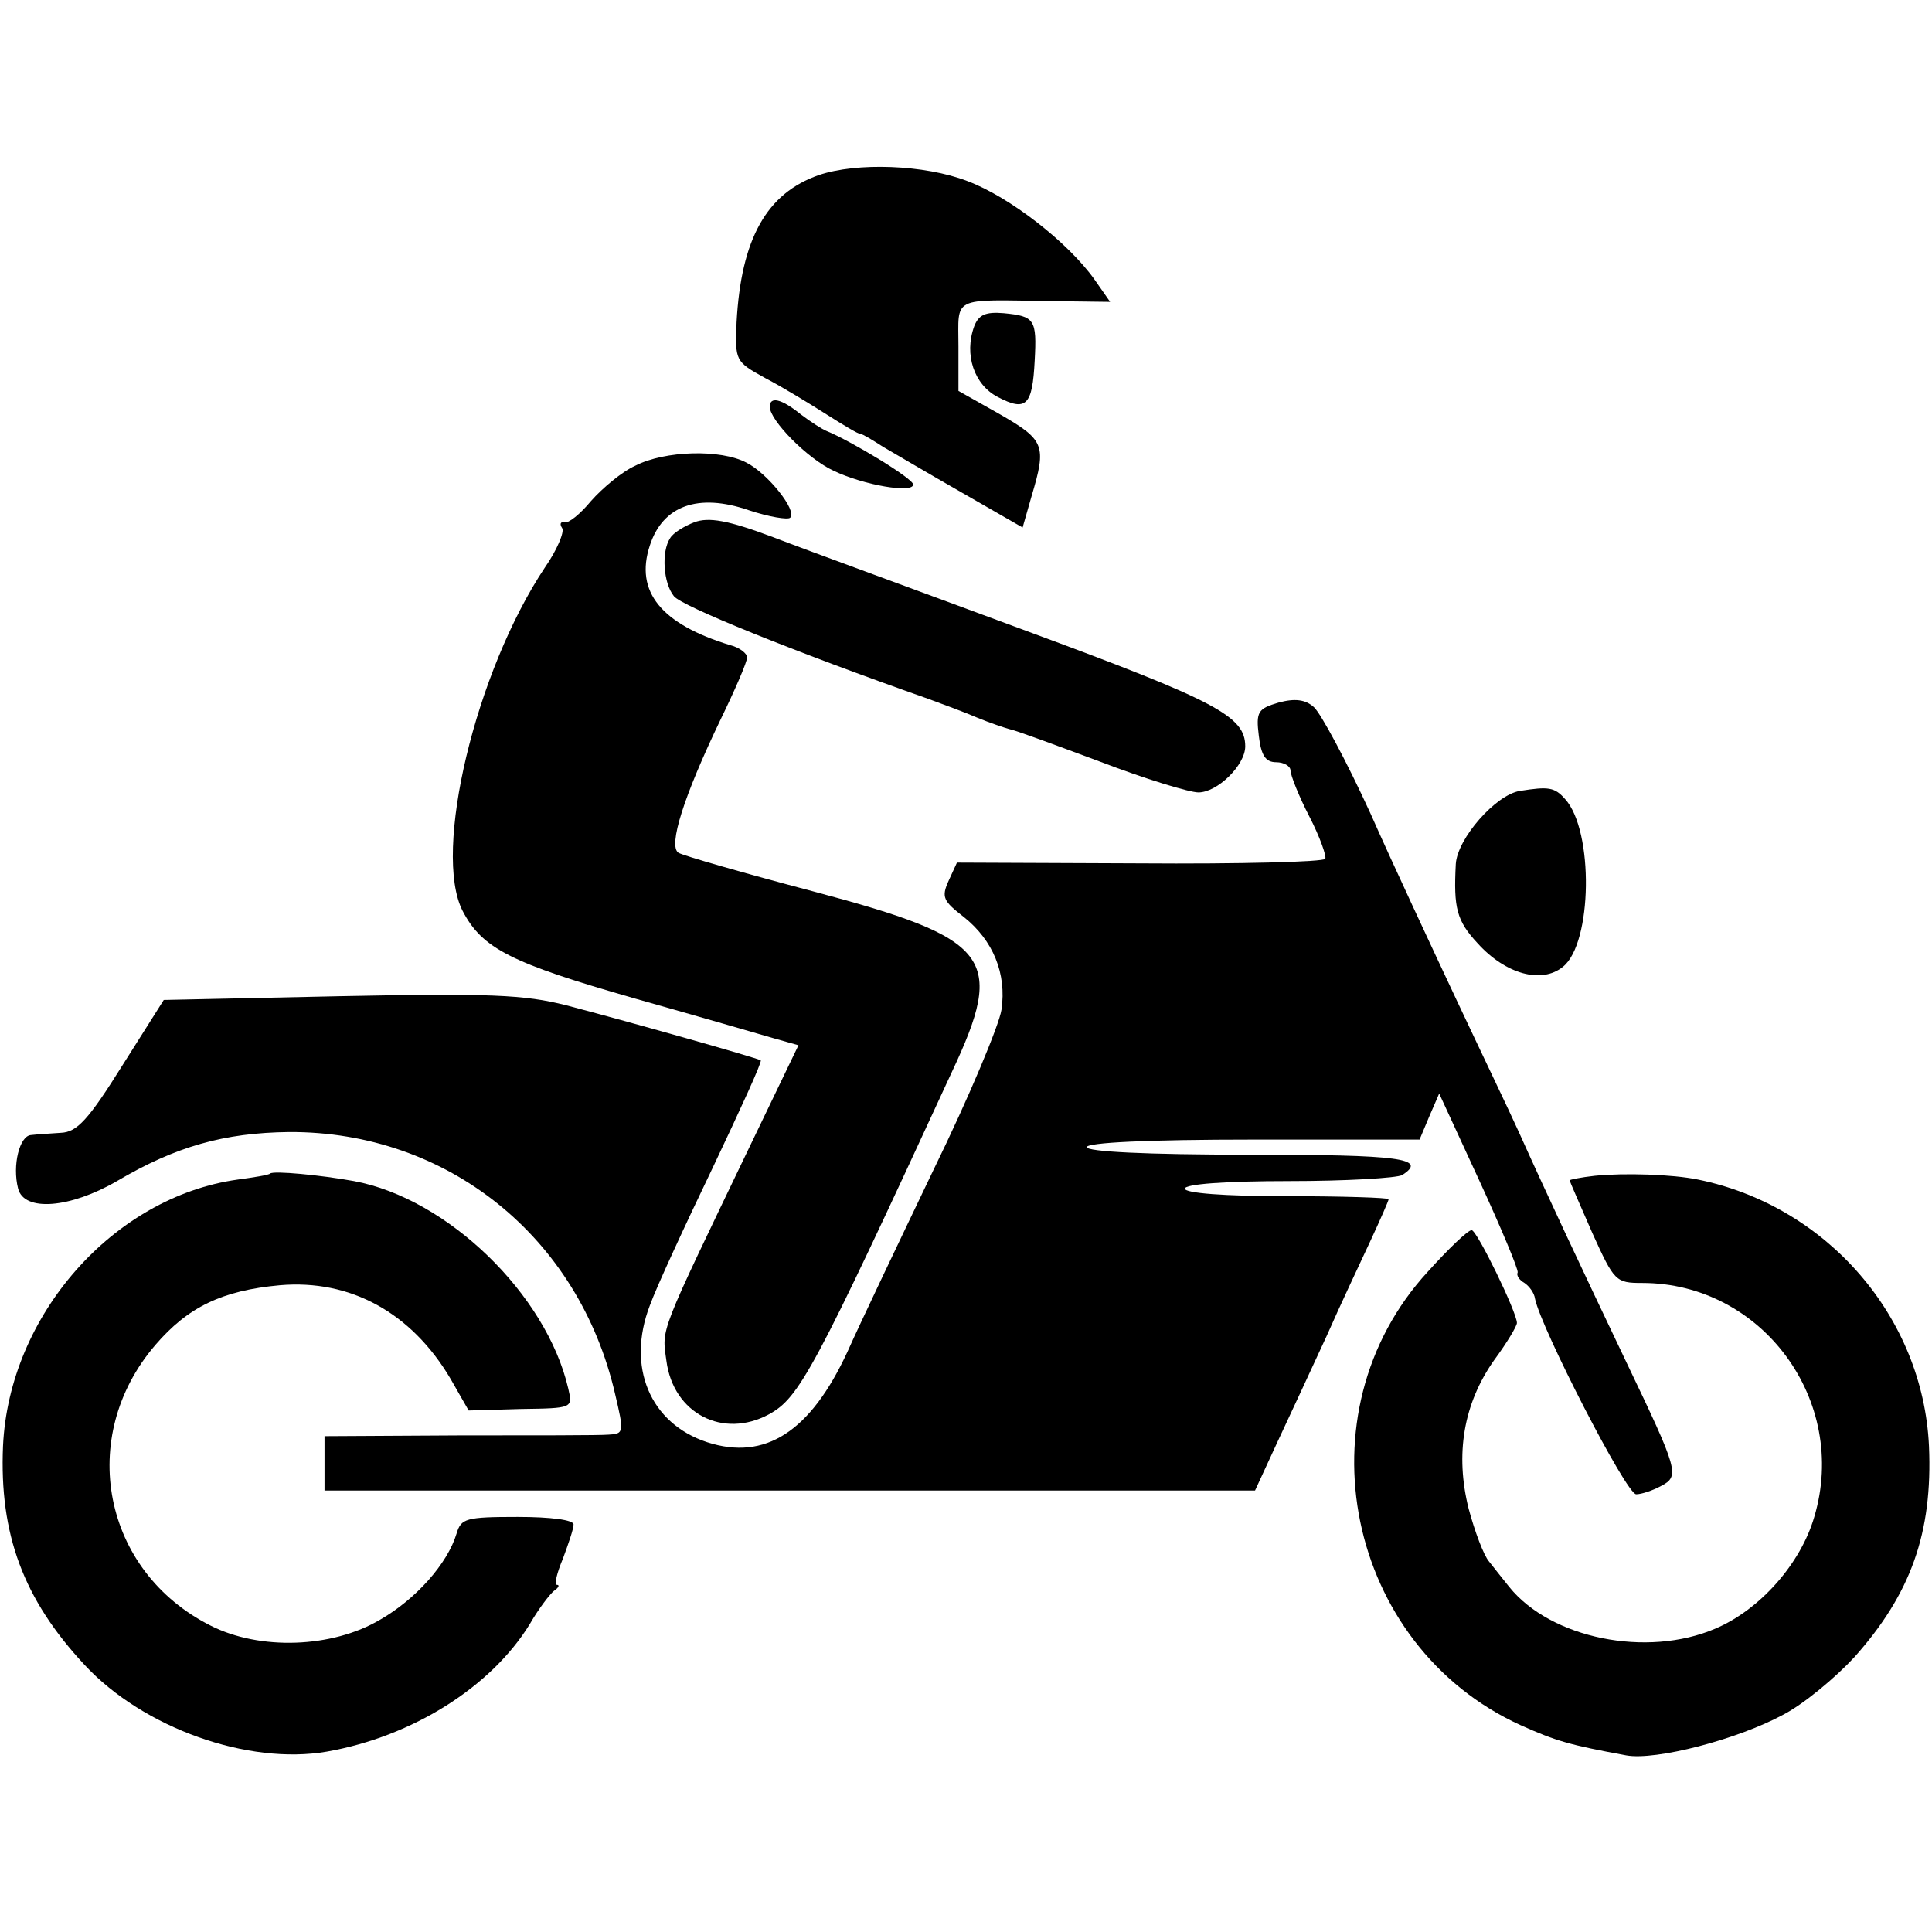
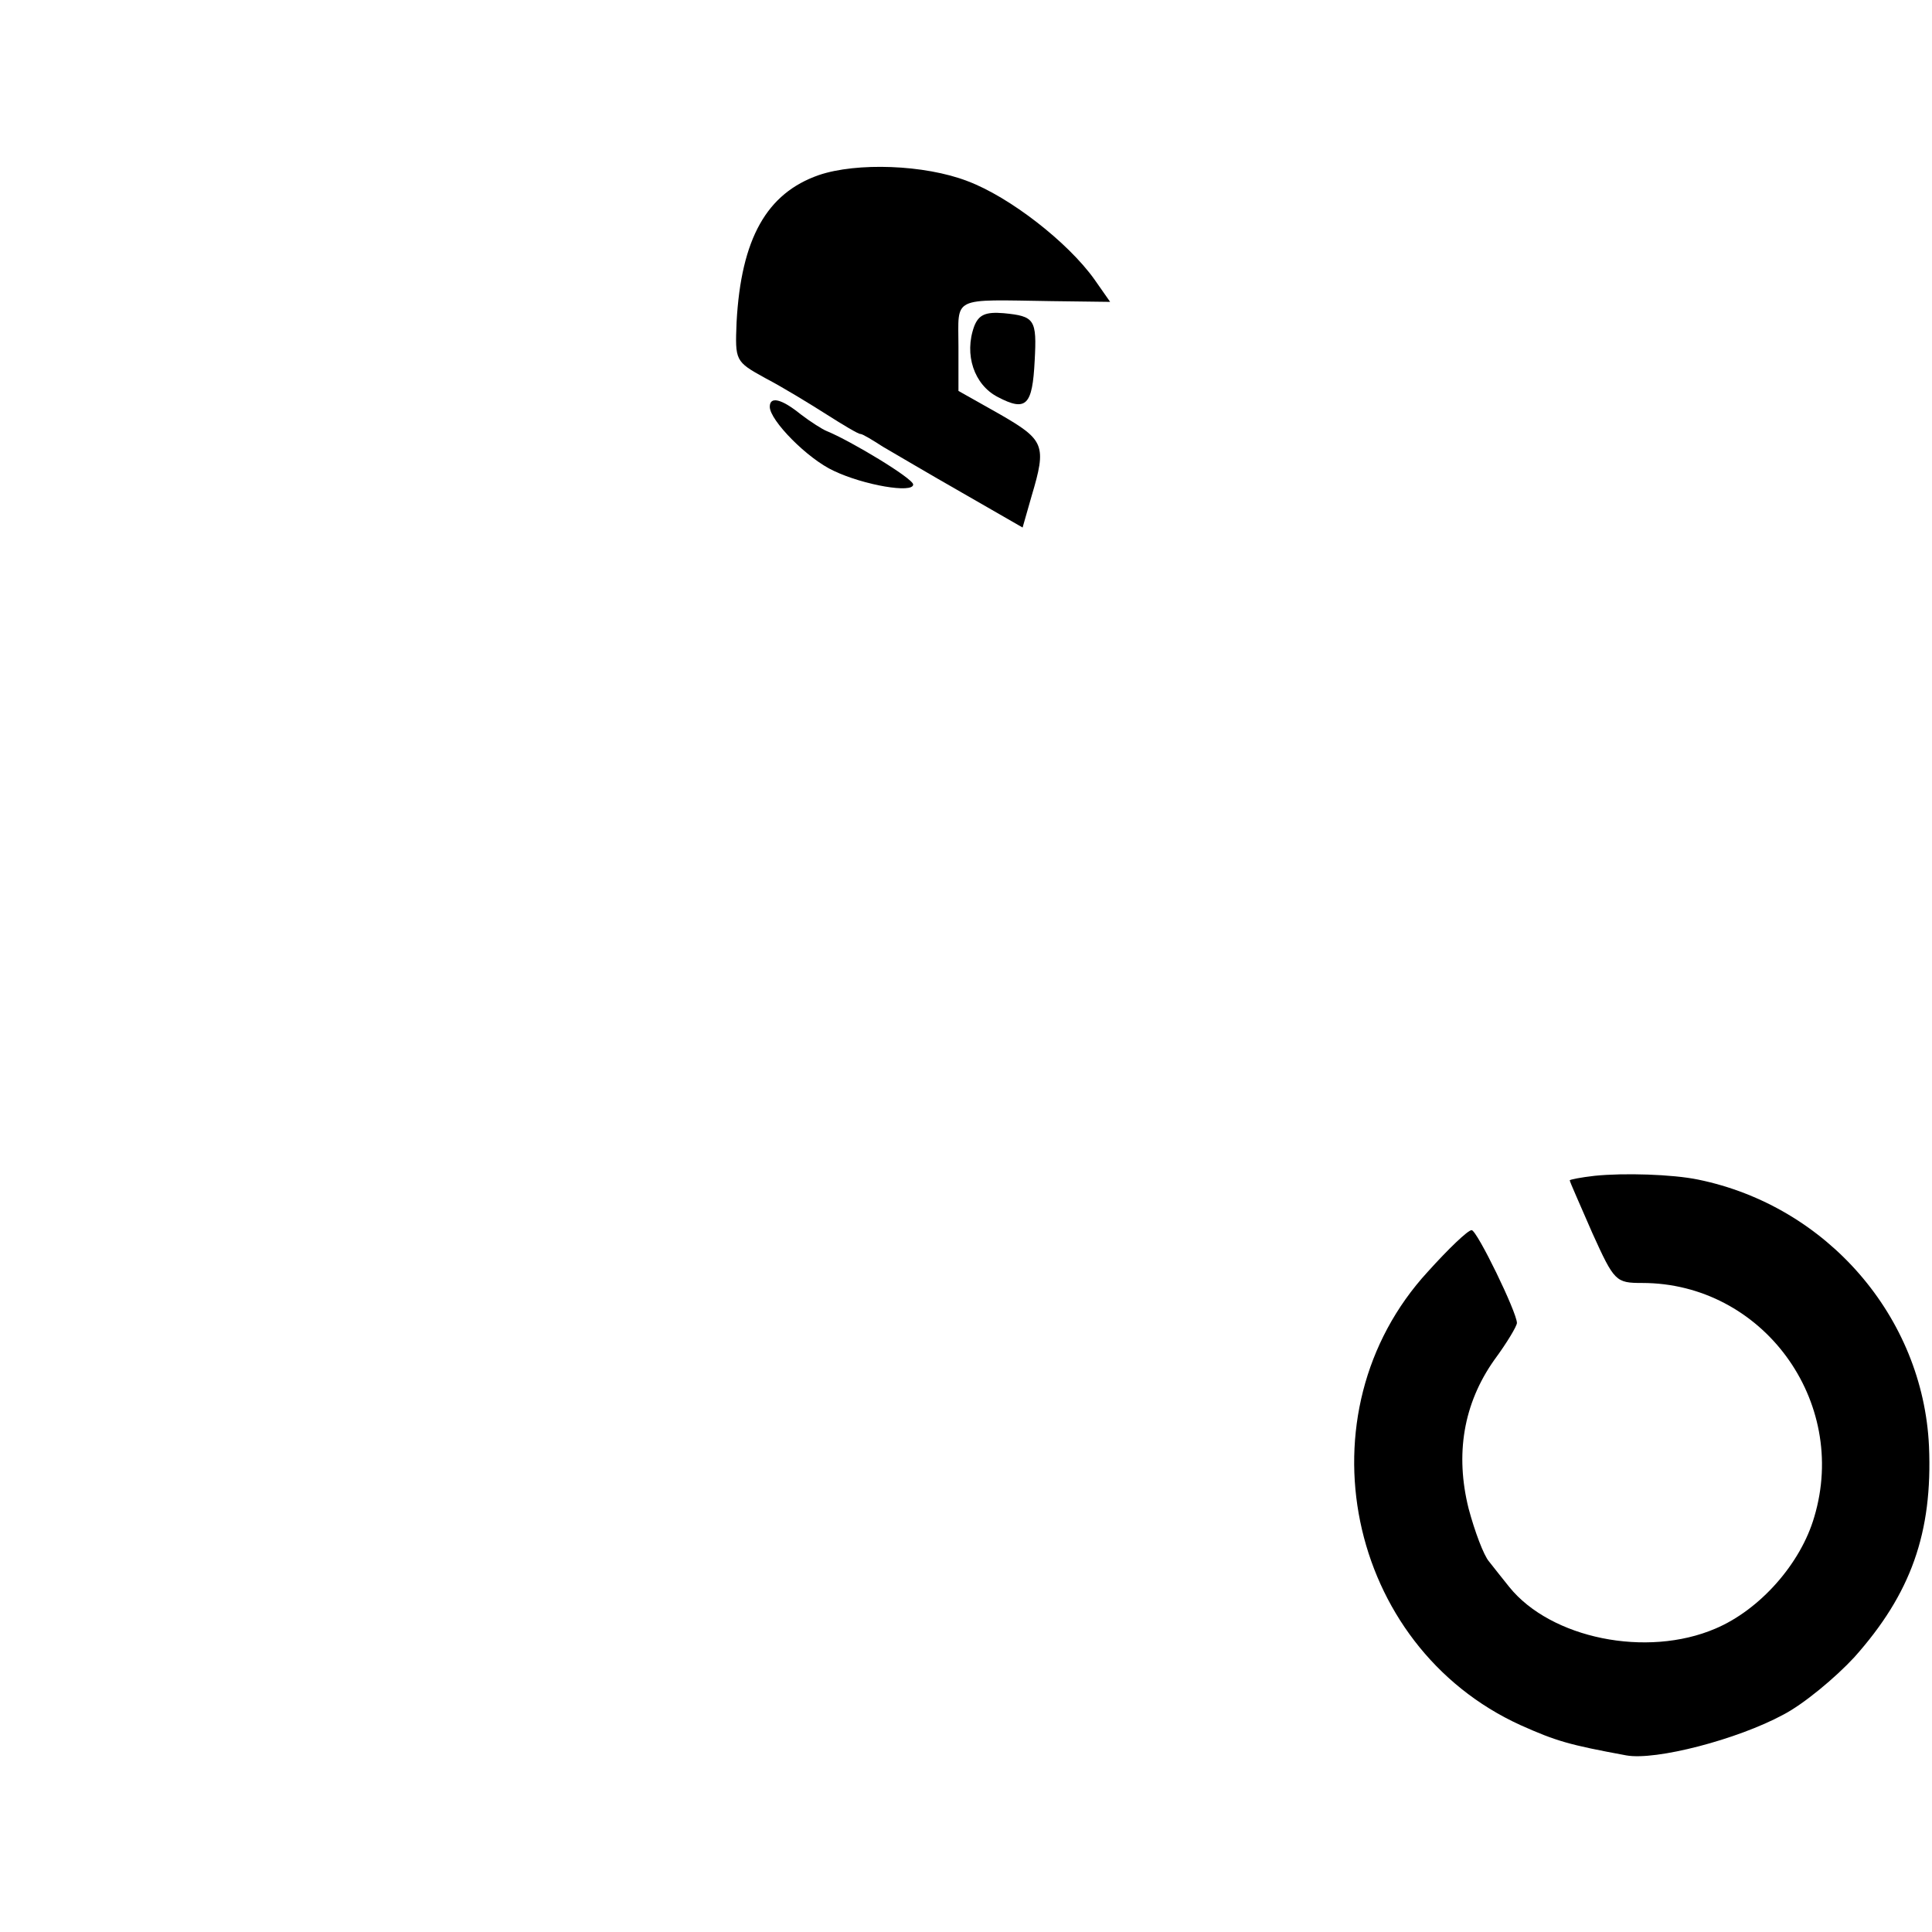
<svg xmlns="http://www.w3.org/2000/svg" version="1.0" width="256pt" height="256pt" viewBox="0 0 256 256" preserveAspectRatio="xMidYMid meet">
  <g transform="translate(0,256) scale(0.1,-0.1)" fill="#000000" stroke="none">
    <path d="M1085 2328 c-69 -24 -103 -84 -109 -195 -2 -51 -2 -52 38 -74 23 -12 59 -34 81 -48 22 -14 42 -26 45 -26 3 0 16 -8 30 -17 14 -8 61 -36 105 -61 l80 -46 12 42 c20 67 17 74 -42 108 l-55 31 0 59 c0 67 -11 62 123 60 l78 -1 -21 30 c-35 49 -112 109 -168 130 -57 22 -147 25 -197 8z" />
    <path d="M1291 2128 c-14 -38 0 -78 31 -94 38 -20 46 -11 49 48 3 55 0 59 -41 63 -24 2 -33 -2 -39 -17z" />
    <path d="M1020 2021 c0 -18 50 -69 85 -85 40 -19 105 -30 105 -18 0 8 -83 58 -115 71 -5 2 -21 12 -34 22 -26 21 -41 24 -41 10z" />
-     <path d="M842 1943 c-18 -8 -44 -30 -59 -47 -14 -17 -30 -30 -35 -28 -5 1 -7 -2 -3 -8 3 -5 -7 -29 -23 -52 -92 -138 -149 -377 -109 -455 26 -50 64 -69 228 -116 85 -24 168 -48 185 -53 l32 -9 -64 -133 c-122 -254 -117 -241 -111 -285 9 -70 75 -104 136 -71 40 22 59 56 242 453 72 153 53 177 -184 240 -91 24 -171 47 -178 51 -14 9 7 75 56 177 19 39 35 76 35 82 0 5 -10 13 -22 16 -92 28 -127 71 -107 132 17 53 64 70 131 47 27 -9 52 -13 55 -10 10 9 -30 59 -58 73 -34 18 -108 16 -147 -4z" />
-     <path d="M920 1868 c-13 -5 -28 -14 -32 -21 -12 -18 -9 -60 5 -77 10 -13 158 -73 337 -136 19 -7 49 -18 65 -25 17 -7 35 -13 42 -15 7 -1 61 -21 120 -43 60 -23 119 -41 131 -41 25 0 62 36 62 61 0 40 -38 60 -290 153 -140 52 -291 107 -335 124 -61 23 -86 27 -105 20z" />
-     <path d="M1694 1629 c-27 -8 -30 -12 -26 -44 3 -26 9 -35 23 -35 10 0 19 -5 19 -11 0 -6 11 -34 25 -61 14 -27 23 -53 21 -56 -2 -4 -113 -7 -246 -6 l-242 1 -11 -24 c-10 -22 -7 -27 20 -48 39 -31 57 -75 50 -123 -3 -20 -43 -116 -90 -212 -46 -96 -98 -205 -114 -241 -49 -106 -109 -145 -186 -120 -76 25 -107 100 -76 181 9 25 47 107 84 184 36 76 65 139 63 141 -4 3 -181 53 -258 73 -55 14 -101 16 -299 12 l-234 -5 -55 -87 c-45 -72 -60 -88 -81 -89 -14 -1 -32 -2 -40 -3 -15 -1 -25 -40 -17 -71 8 -31 69 -26 131 10 78 46 142 64 228 65 210 1 384 -139 432 -347 12 -51 12 -53 -9 -54 -11 -1 -101 -1 -198 -1 l-178 -1 0 -36 0 -36 617 0 616 0 30 65 c17 36 46 99 65 140 18 41 45 98 58 126 13 28 24 53 24 55 0 2 -61 4 -135 4 -83 0 -135 4 -135 10 0 6 53 10 138 10 75 0 143 4 150 8 34 22 -1 27 -203 27 -137 0 -215 4 -215 10 0 6 80 10 220 10 l221 0 13 31 13 30 53 -115 c29 -63 52 -118 51 -122 -2 -4 2 -10 9 -14 6 -4 13 -13 14 -21 8 -39 121 -259 134 -259 7 0 22 5 33 11 25 13 23 20 -46 164 -61 128 -107 226 -142 304 -14 31 -52 110 -83 176 -31 66 -83 177 -114 247 -32 70 -66 133 -75 141 -11 10 -25 12 -47 6z" />
-     <path d="M2014 1512 c-32 -5 -83 -63 -85 -97 -3 -58 1 -75 29 -105 37 -41 85 -54 113 -31 39 31 41 180 3 222 -14 16 -22 17 -60 11z" />
-     <path d="M358 1005 c-2 -2 -21 -5 -43 -8 -165 -23 -303 -180 -311 -353 -5 -117 27 -203 108 -290 78 -84 217 -133 321 -115 114 20 218 86 269 169 12 21 27 40 32 44 6 4 8 8 4 8 -4 0 0 16 8 35 7 19 14 39 14 45 0 6 -30 10 -74 10 -69 0 -75 -2 -81 -22 -12 -40 -54 -87 -101 -114 -64 -38 -160 -41 -225 -8 -143 72 -178 250 -73 372 43 50 88 72 165 79 93 8 174 -36 226 -124 l24 -42 69 2 c69 1 69 1 63 27 -29 125 -160 252 -284 275 -44 8 -107 14 -111 10z" />
    <path d="M2113 1002 c-18 -2 -33 -5 -33 -6 0 -2 14 -33 30 -70 29 -64 31 -66 66 -66 159 0 274 -156 228 -310 -18 -62 -72 -123 -131 -148 -91 -39 -218 -13 -273 55 -8 10 -20 25 -27 34 -7 8 -19 40 -27 70 -18 72 -7 139 34 197 17 23 30 45 30 49 0 14 -53 123 -60 123 -5 0 -31 -25 -58 -55 -172 -187 -108 -496 123 -601 47 -21 64 -26 140 -40 39 -7 147 21 208 54 27 14 69 49 94 76 75 84 104 165 99 280 -8 171 -135 318 -306 353 -34 7 -98 9 -137 5z" />
  </g>
</svg>